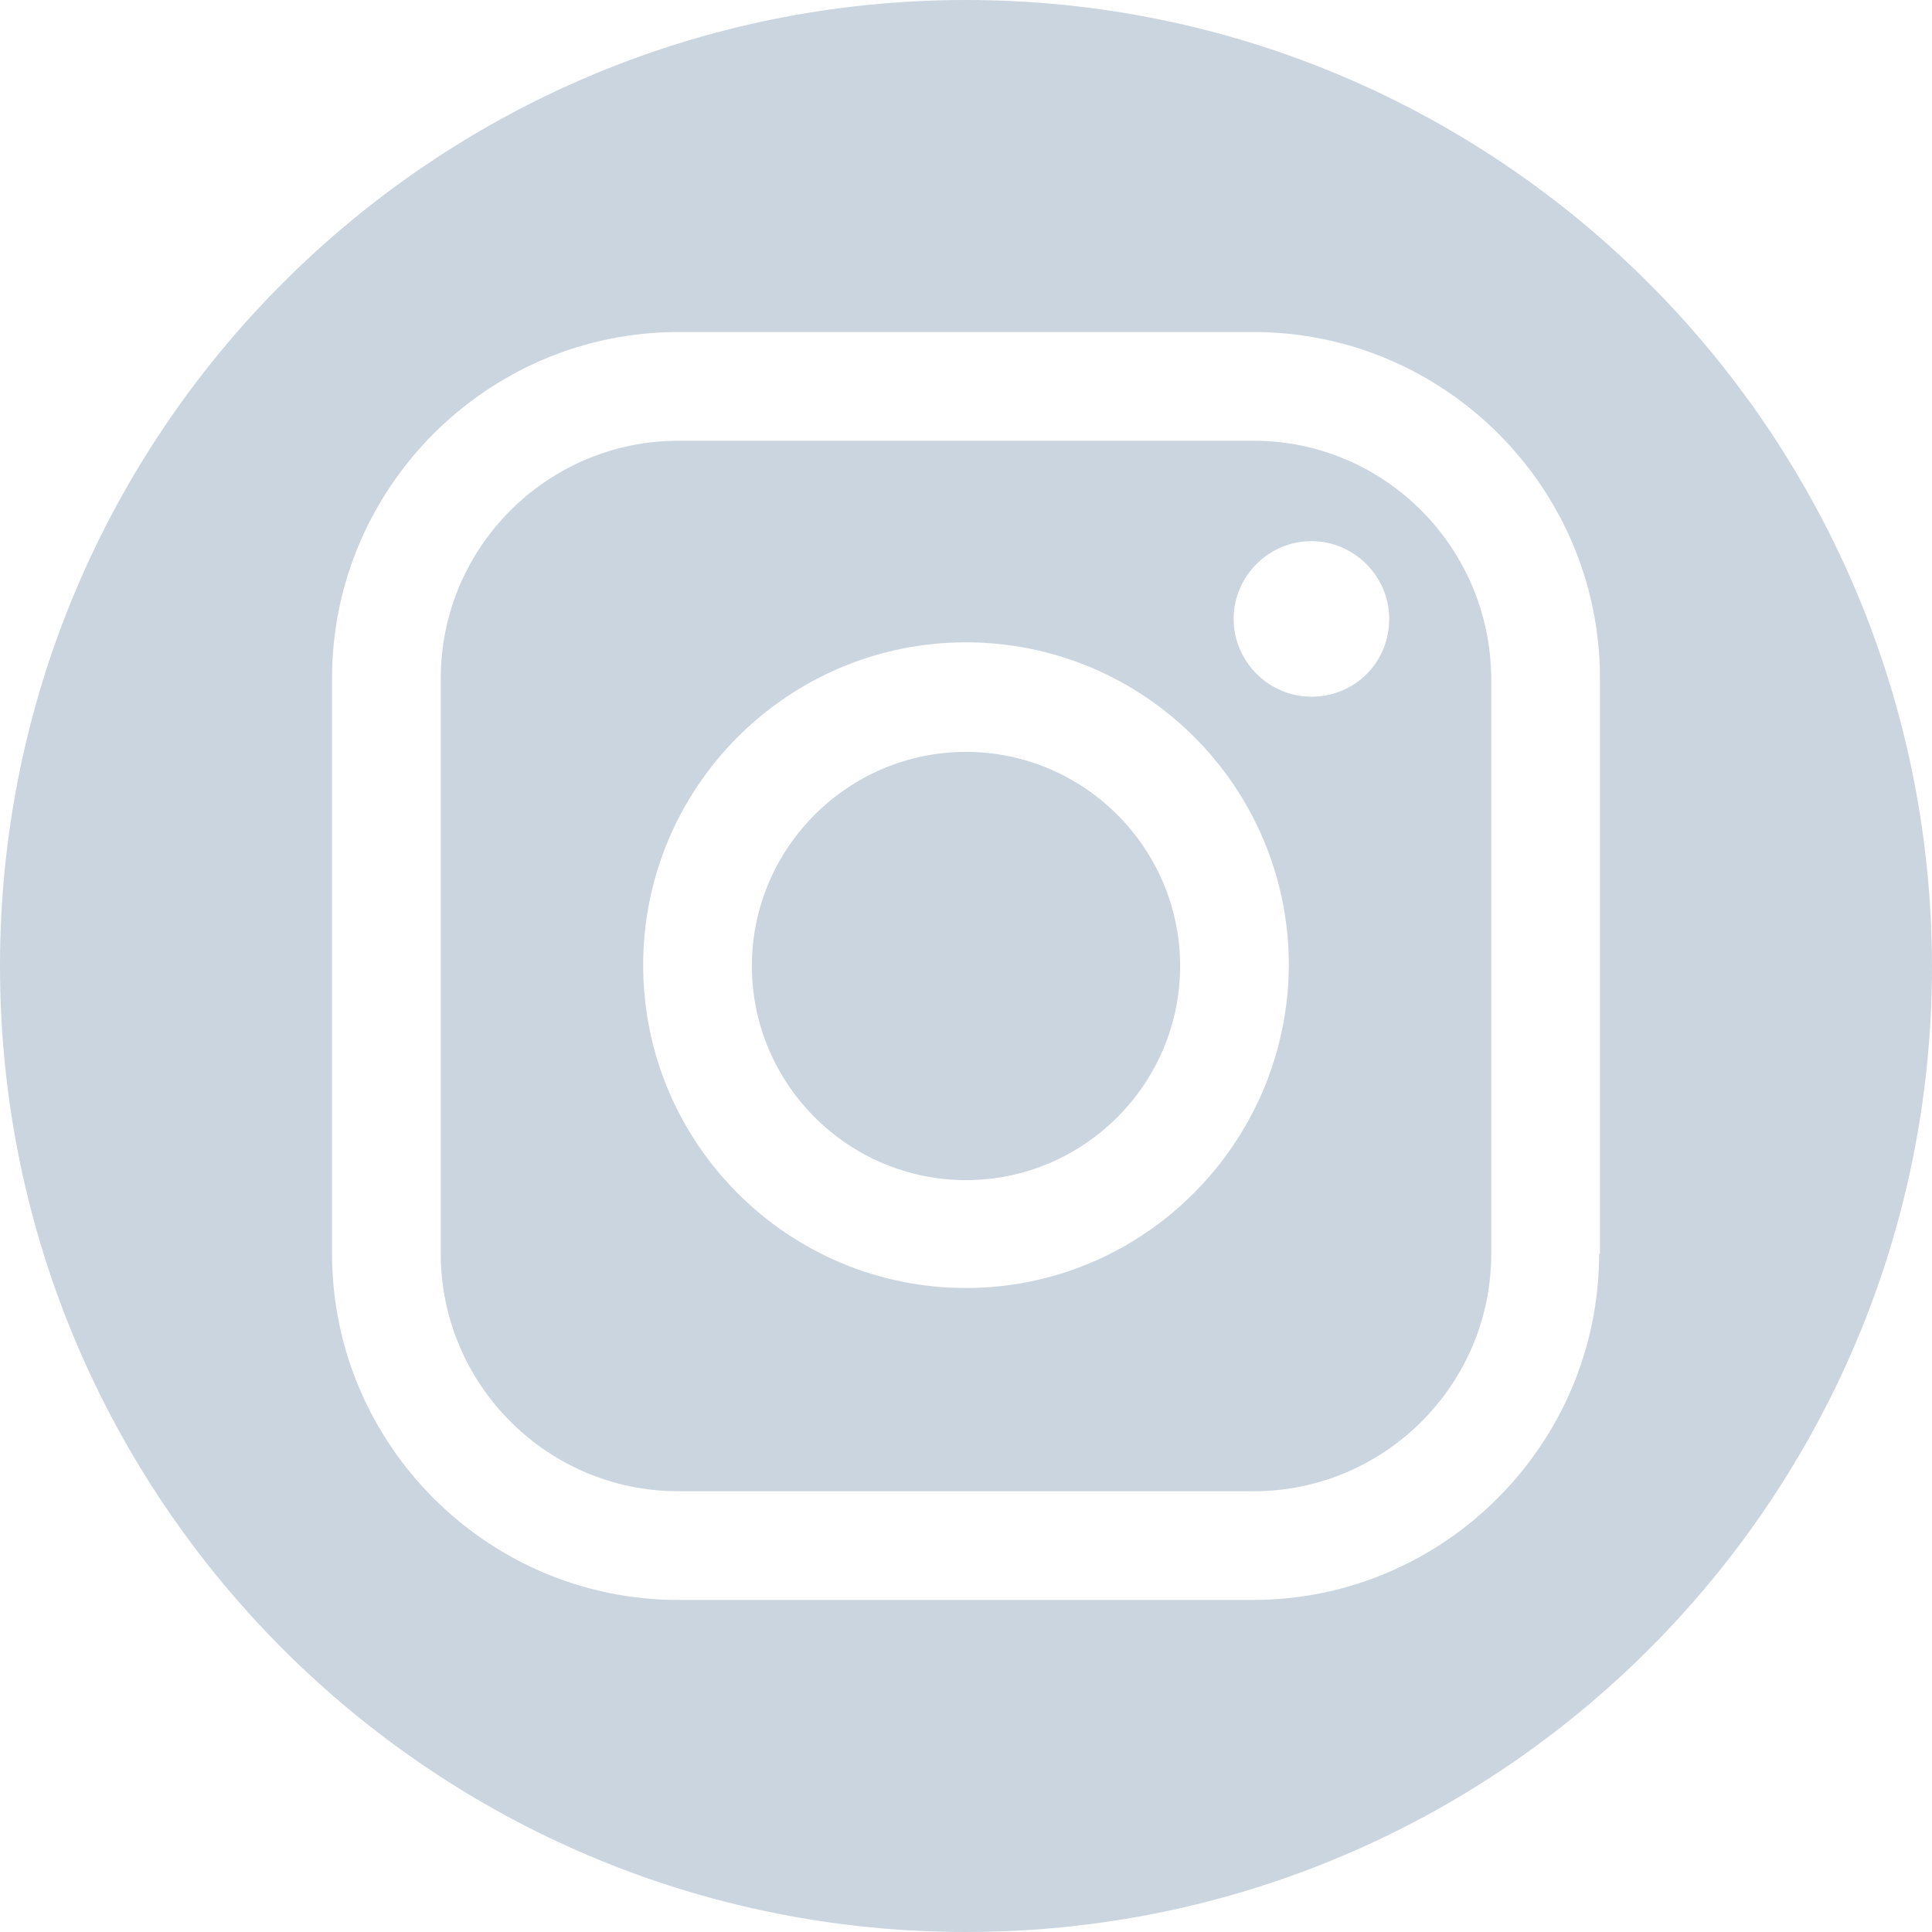
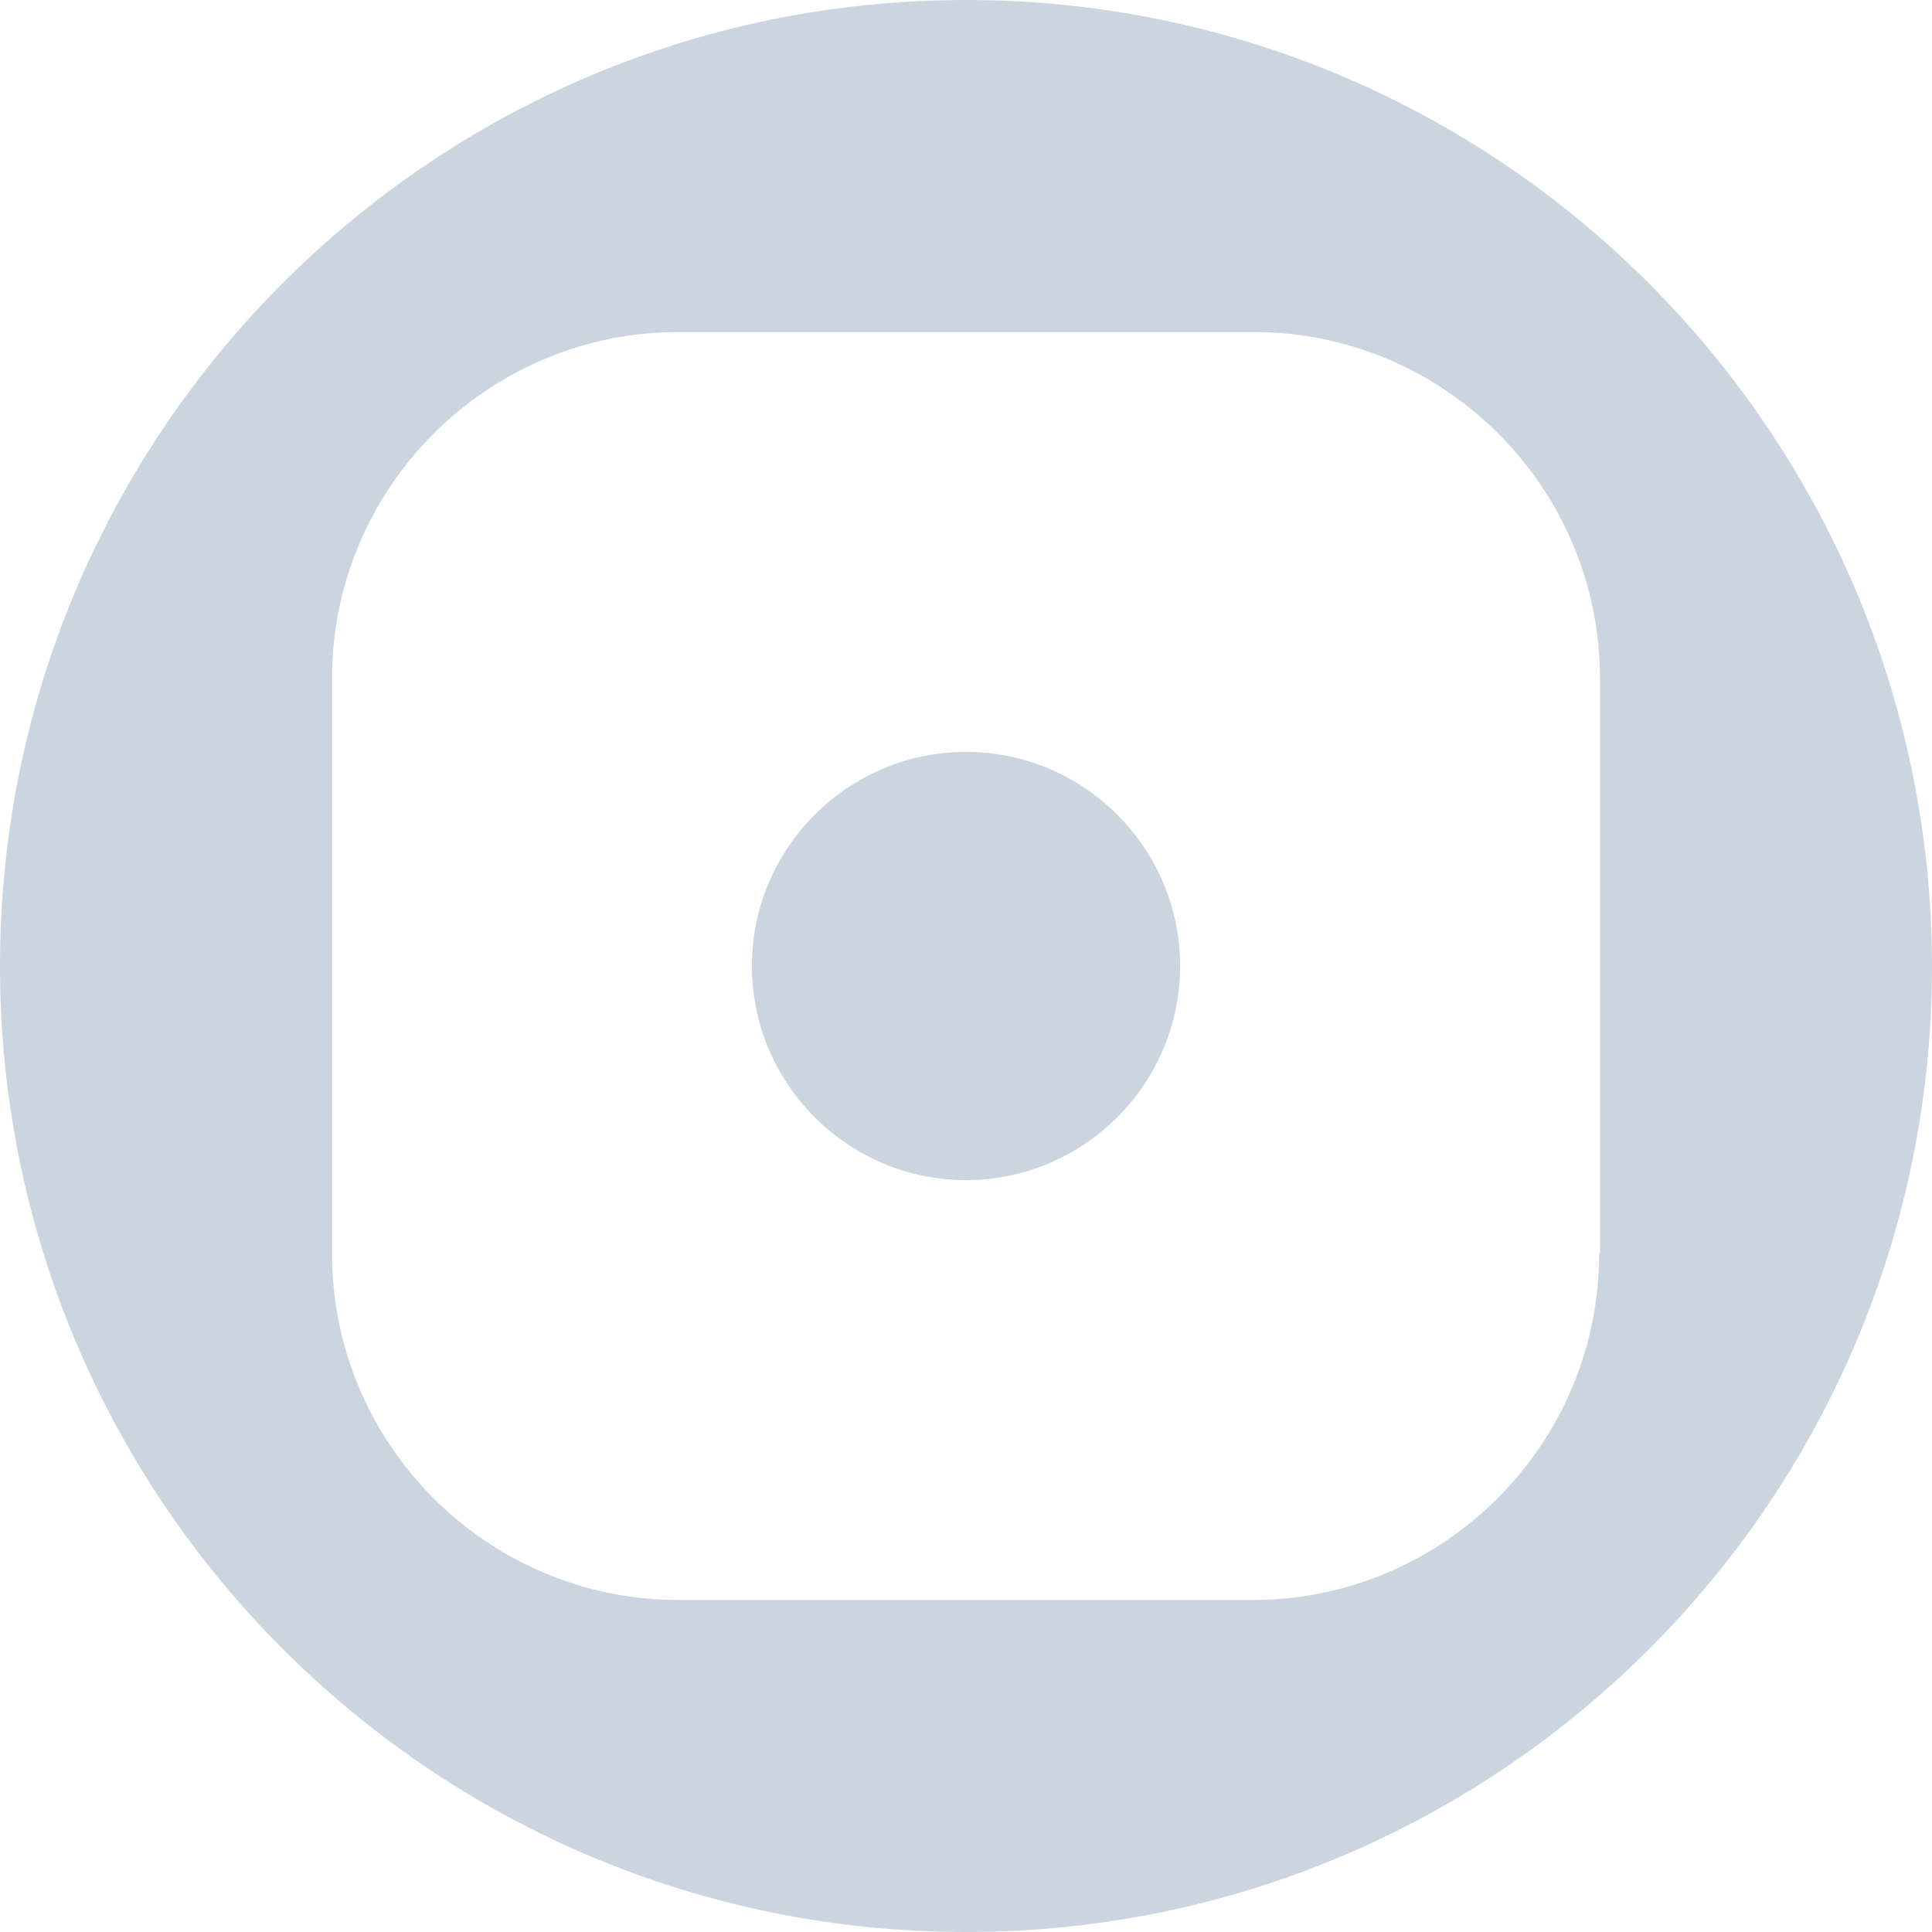
<svg xmlns="http://www.w3.org/2000/svg" width="5000" zoomAndPan="magnify" viewBox="0 0 3750 3750" height="5000" preserveAspectRatio="xMidYMid meet" version="1.0">
  <path fill="#cbd5e0" d="M 1875 1459.414 C 1646.105 1459.414 1459.414 1646.105 1459.414 1875 C 1459.414 2103.895 1646.105 2290.586 1875 2290.586 C 2103.895 2290.586 2290.586 2103.895 2290.586 1875 C 2290.586 1646.105 2103.895 1459.414 1875 1459.414 Z M 1875 1459.414 " fill-opacity="1" fill-rule="nonzero" />
-   <path fill="#cbd5e0" d="M 2433.441 855.52 L 1316.559 855.52 C 1063.312 855.52 855.52 1061.688 855.52 1316.559 L 855.52 2433.441 C 855.52 2686.688 1061.688 2894.48 1316.559 2894.48 L 2433.441 2894.48 C 2686.688 2894.48 2894.48 2688.312 2894.48 2433.441 L 2894.48 1316.559 C 2892.855 1061.688 2686.688 855.52 2433.441 855.52 Z M 1875 2500 C 1529.219 2500 1248.375 2219.156 1248.375 1873.375 C 1248.375 1527.598 1529.219 1246.754 1875 1246.754 C 2220.777 1246.754 2501.625 1527.598 2501.625 1873.375 C 2500 2219.156 2219.156 2500 1875 2500 Z M 2545.453 1352.273 C 2462.664 1352.273 2394.48 1284.09 2394.48 1201.297 C 2394.48 1118.508 2462.664 1050.324 2545.453 1050.324 C 2628.246 1050.324 2696.43 1118.508 2696.43 1201.297 C 2696.43 1285.715 2629.871 1352.273 2545.453 1352.273 Z M 2545.453 1352.273 " fill-opacity="1" fill-rule="nonzero" />
  <path fill="#cbd5e0" d="M 1875 0 C 839.285 0 0 839.285 0 1875 C 0 2910.715 839.285 3750 1875 3750 C 2910.715 3750 3750 2910.715 3750 1875 C 3748.375 839.285 2909.09 0 1875 0 Z M 3103.895 2433.441 C 3103.895 2803.57 2801.949 3105.52 2431.816 3105.52 L 1316.559 3105.52 C 946.43 3105.52 644.48 2803.57 644.48 2433.441 L 644.48 1316.559 C 644.48 946.43 946.43 644.48 1316.559 644.48 L 2433.441 644.48 C 2803.57 644.48 3105.52 946.43 3105.52 1316.559 L 3105.52 2433.441 Z M 3103.895 2433.441 " fill-opacity="1" fill-rule="nonzero" />
</svg>